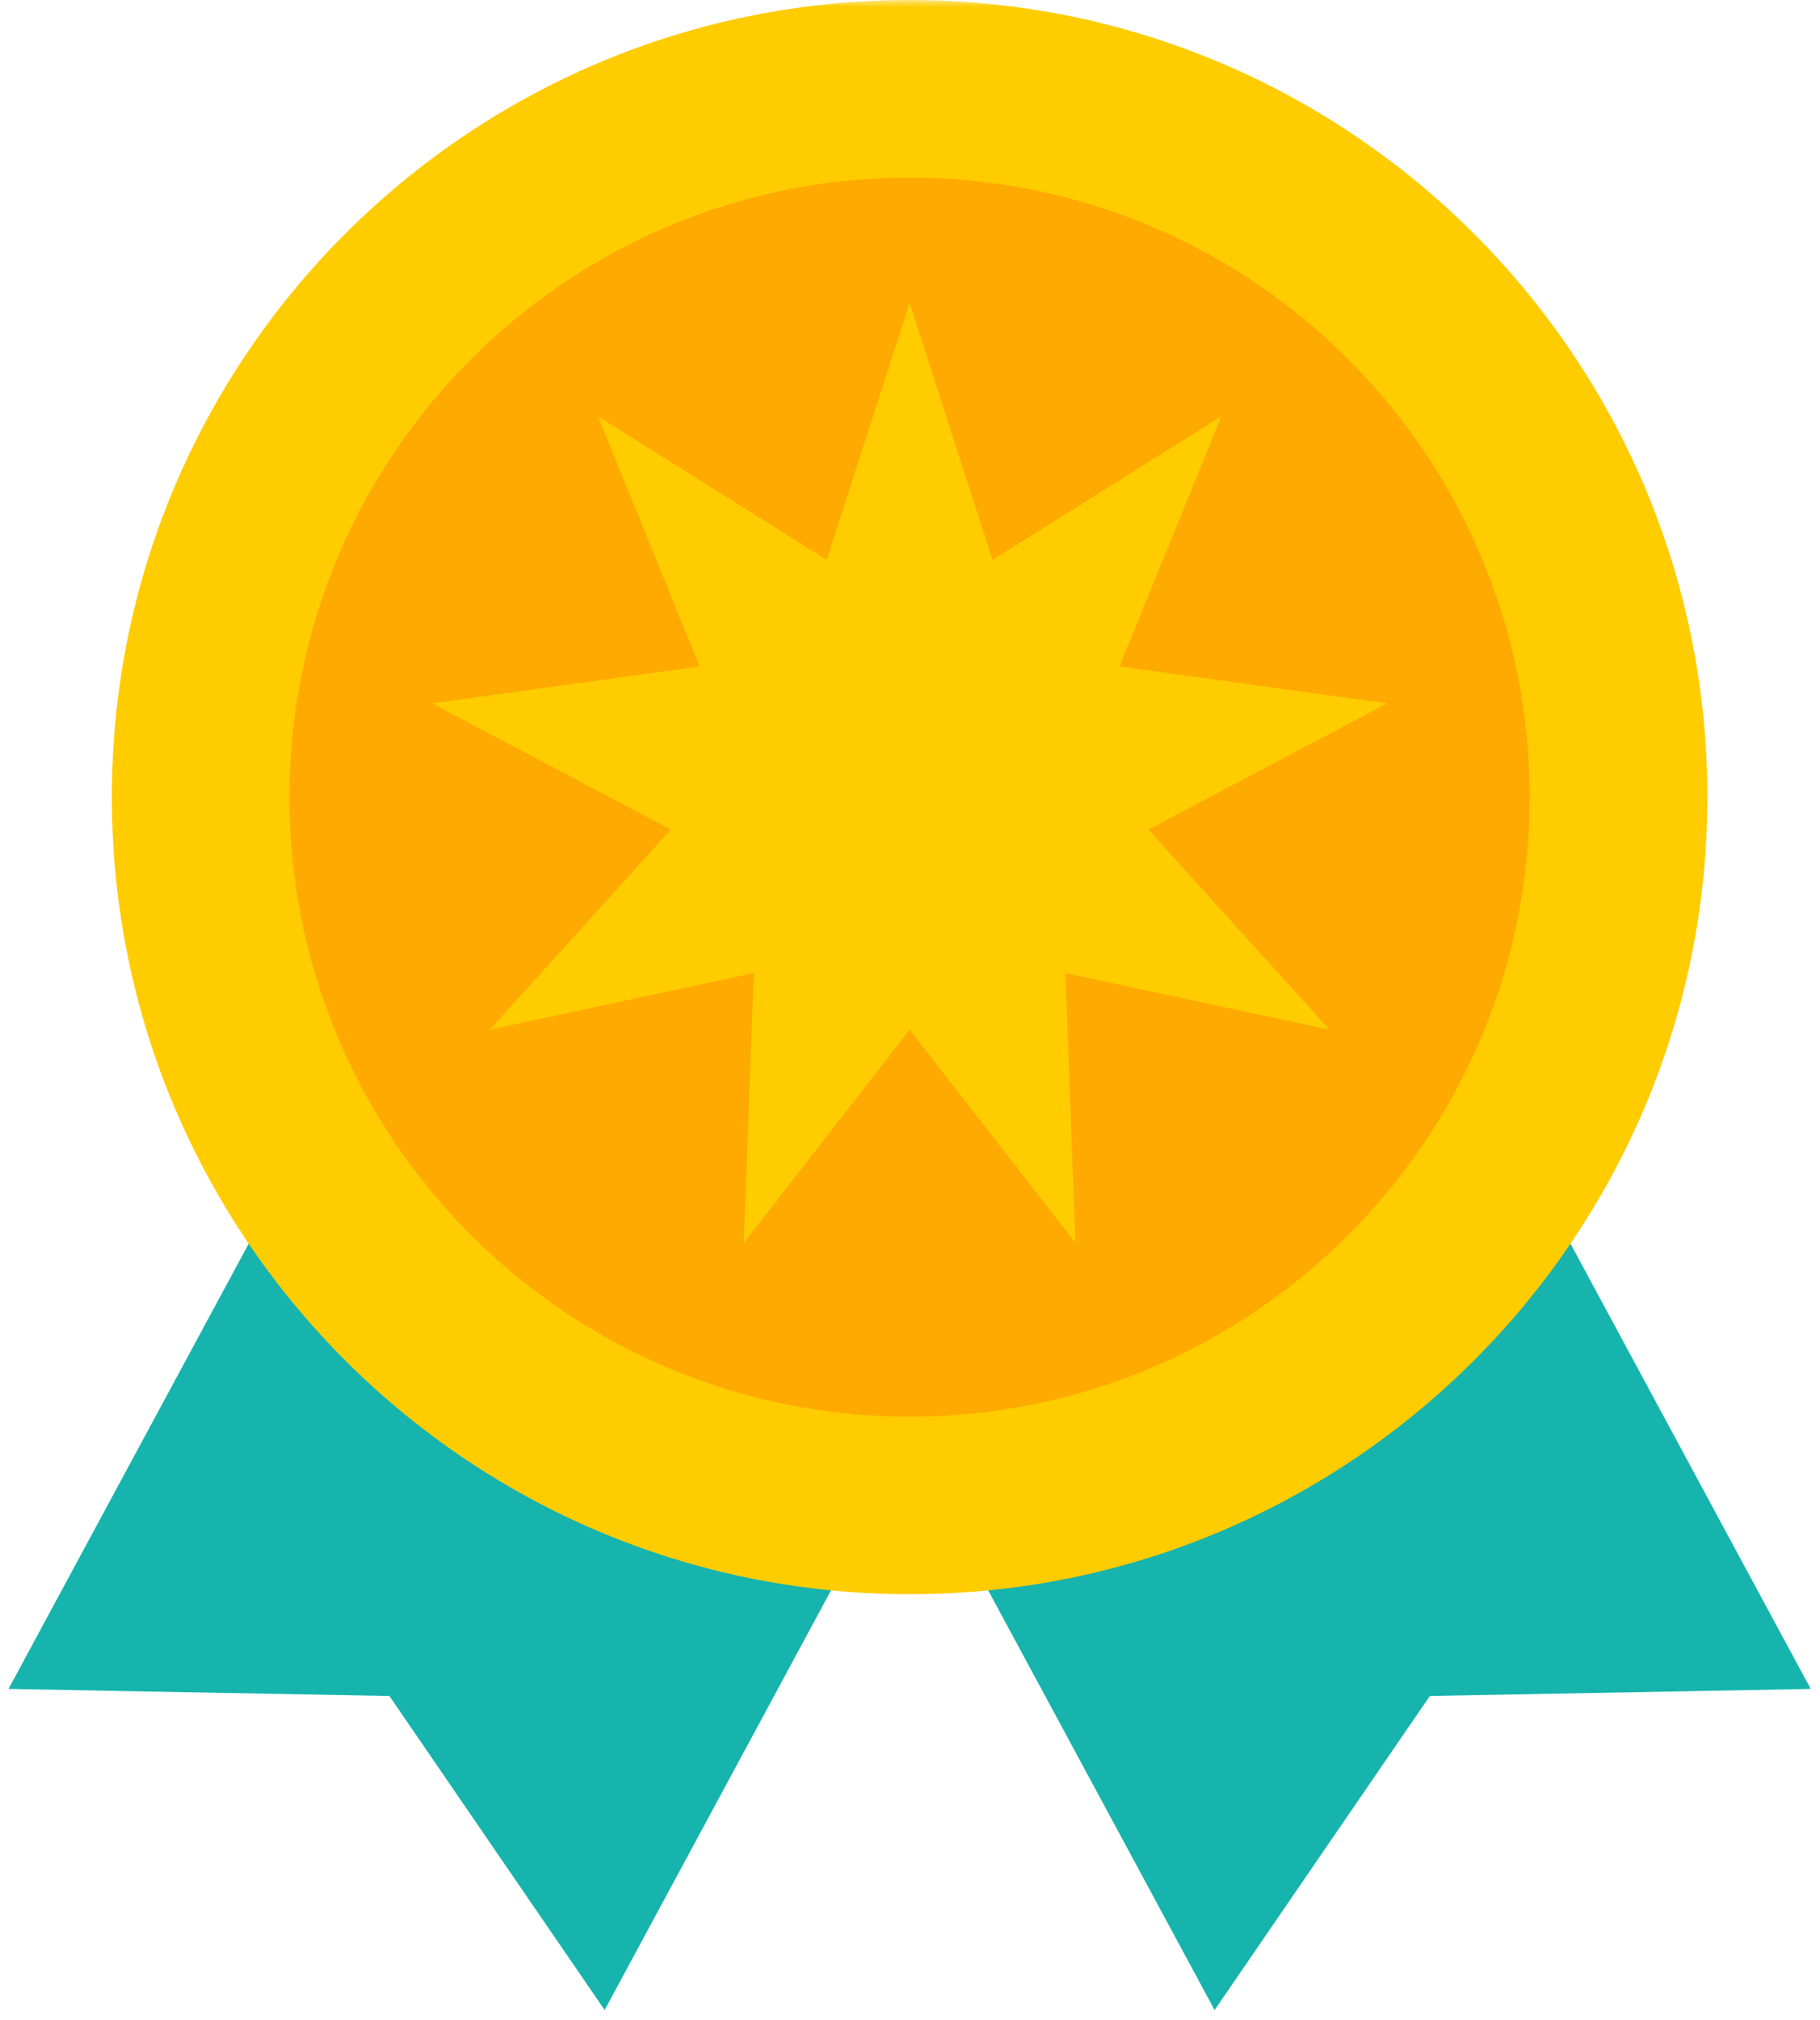
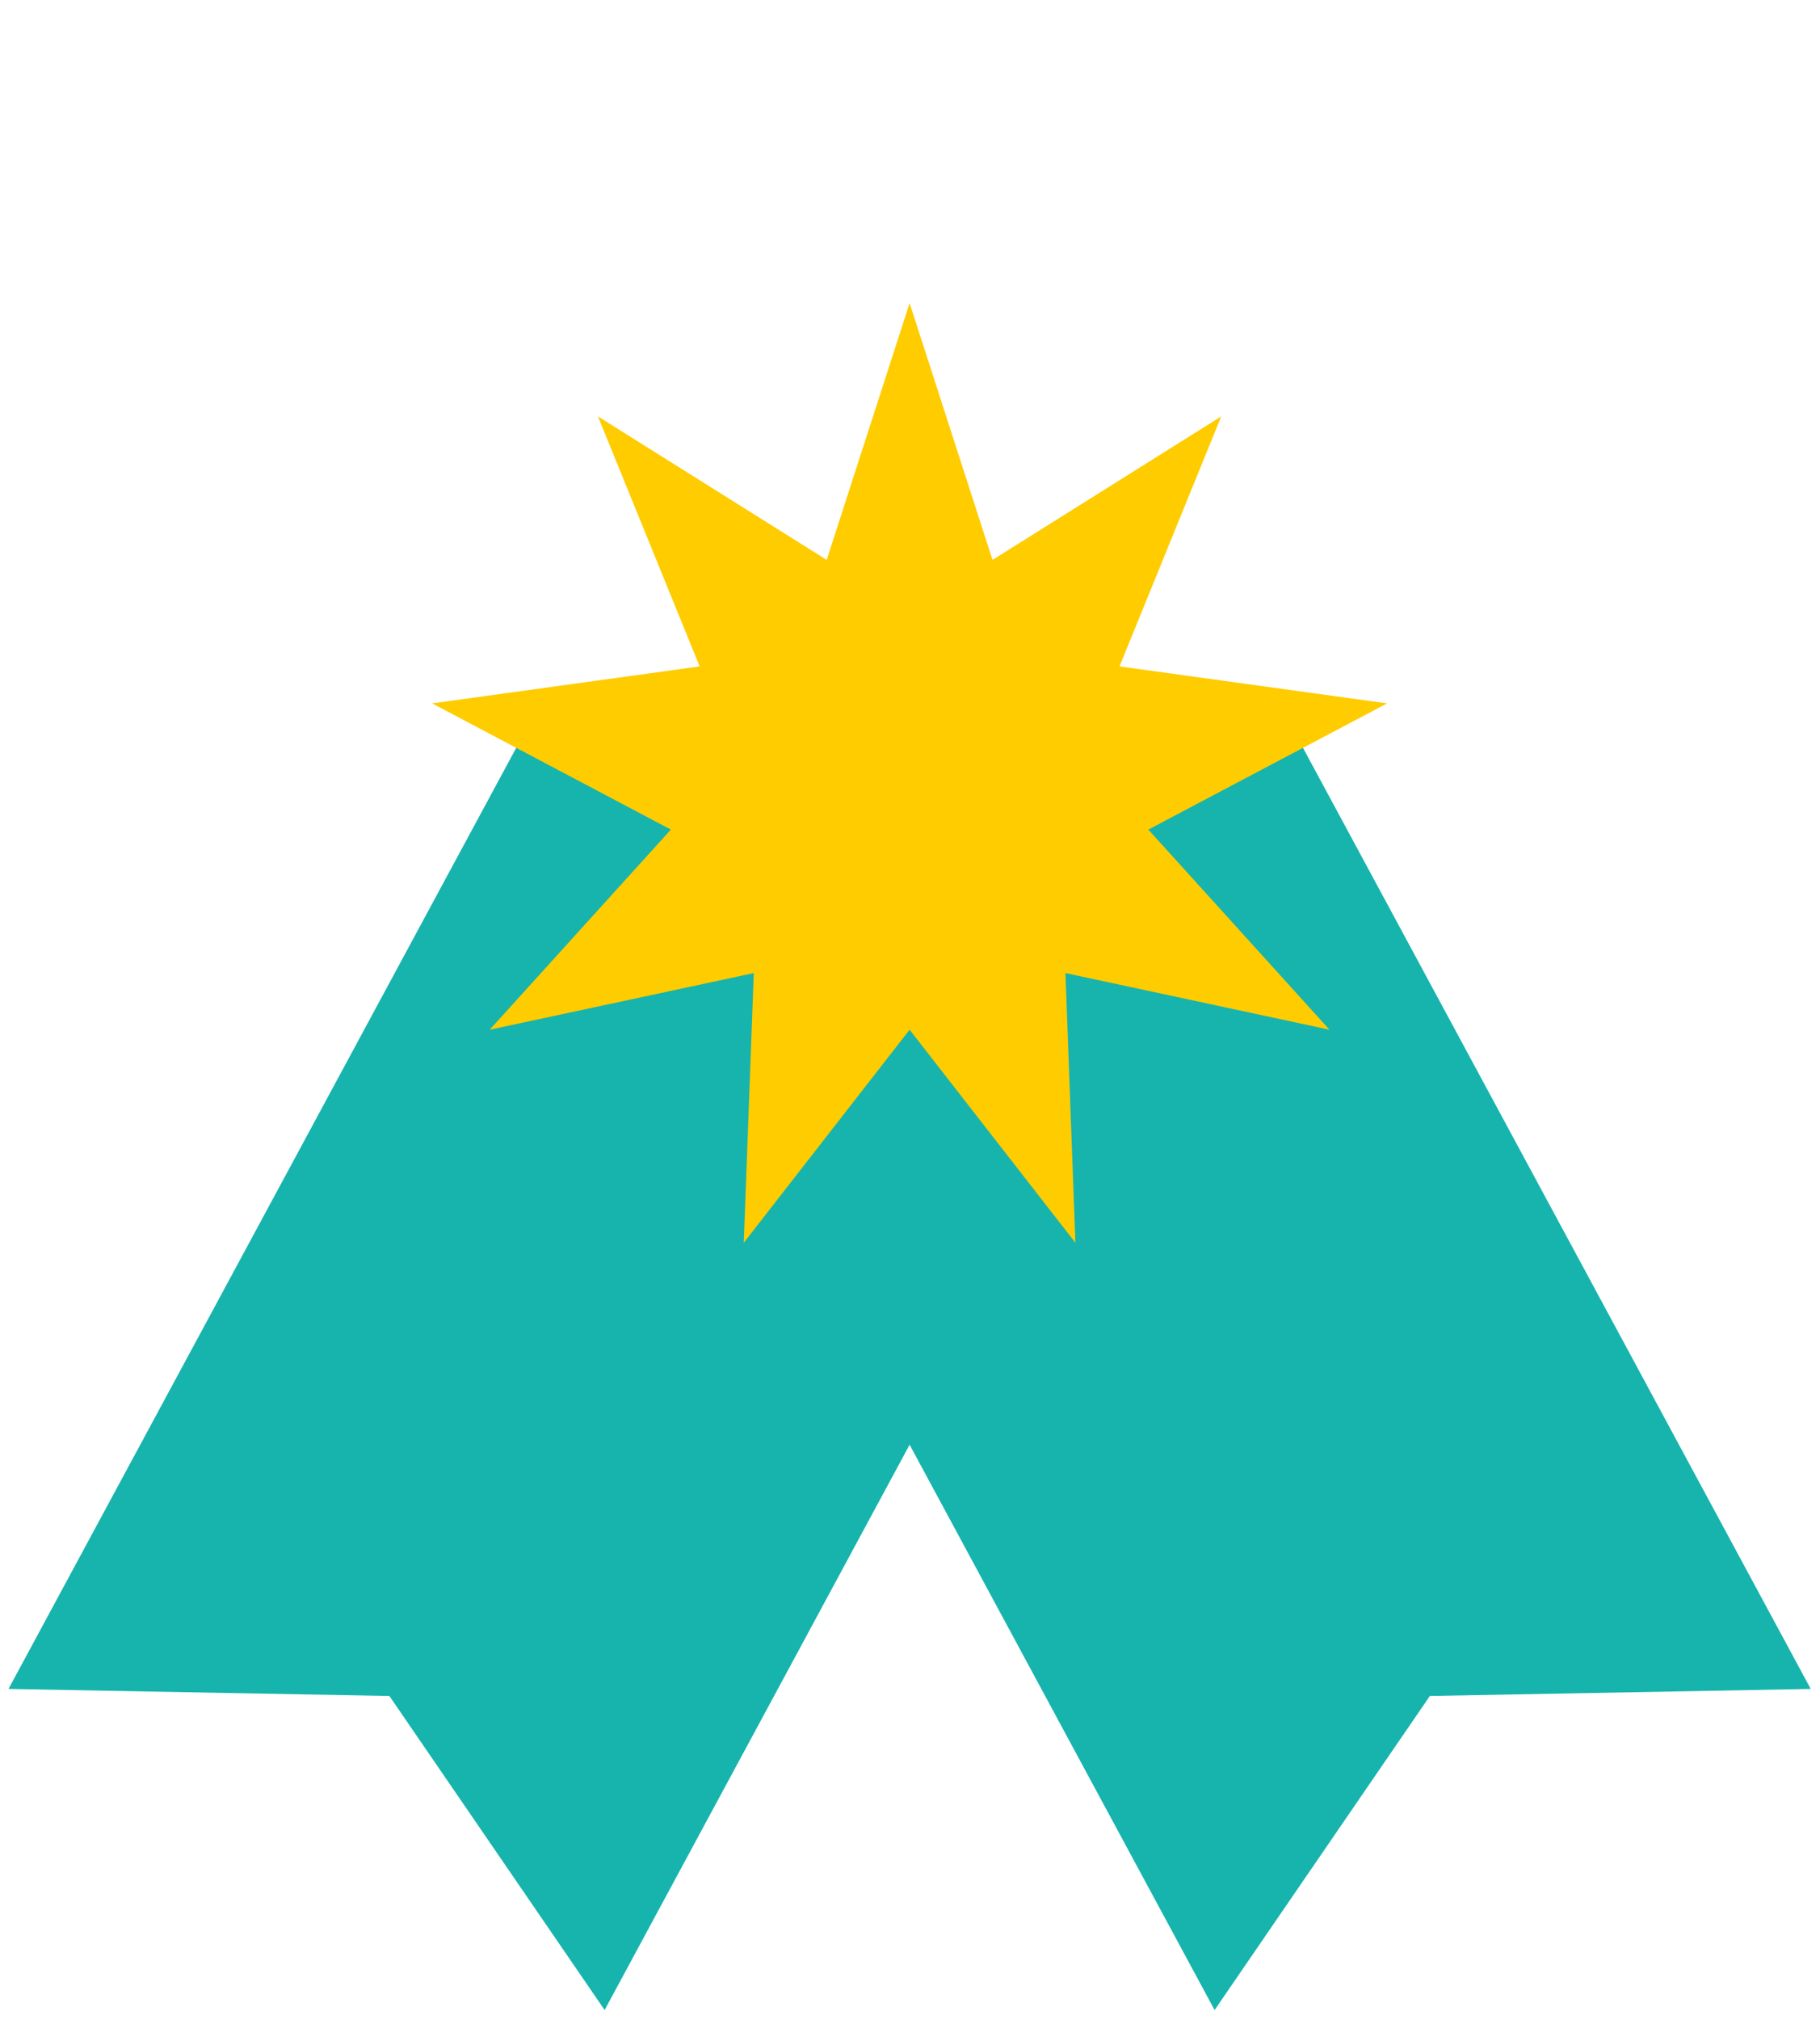
<svg xmlns="http://www.w3.org/2000/svg" width="128" height="142" viewBox="0 0 128 142" fill="none">
  <path d="M0.598 118.708L27.386 119.204L42.523 141.277L79.13 73.467L37.206 50.896L0.598 118.708Z" fill="#16B4AD" />
-   <path d="M48.815 73.467L85.422 141.277L100.562 119.203L127.347 118.708L90.739 50.898L48.815 73.467Z" fill="#16B4AD" />
+   <path d="M48.815 73.467L85.422 141.277L100.562 119.203L127.347 118.708L90.739 50.898Z" fill="#16B4AD" />
  <mask id="mask0_45_2587" style="mask-type:luminance" maskUnits="userSpaceOnUse" x="0" y="0" width="128" height="142">
    <path d="M127.348 0H0.597V141.277H127.348V0Z" fill="white" />
  </mask>
  <g mask="url(#mask0_45_2587)">
-     <path d="M120.078 56.025C120.078 86.966 94.959 112.05 63.973 112.05C32.987 112.05 7.865 86.966 7.865 56.025C7.865 25.083 32.987 0 63.973 0C94.959 0 120.078 25.083 120.078 56.025Z" fill="#FFCC00" />
-     <path d="M107.579 56.025C107.579 80.074 88.054 99.572 63.97 99.572C39.886 99.572 20.361 80.074 20.361 56.025C20.361 31.975 39.889 12.481 63.973 12.481C88.057 12.481 107.582 31.978 107.582 56.027" fill="#FFAA00" />
-   </g>
+     </g>
  <path d="M63.972 21.301L69.803 39.353L85.889 29.267L78.735 46.839L97.553 49.438L80.763 58.309L93.503 72.375L74.932 68.394L75.634 87.35L63.972 72.375L52.308 87.35L53.013 68.394L34.439 72.375L47.182 58.309L30.392 49.438L49.207 46.839L42.053 29.267L58.141 39.353L63.972 21.301Z" fill="#FFCC00" />
</svg>